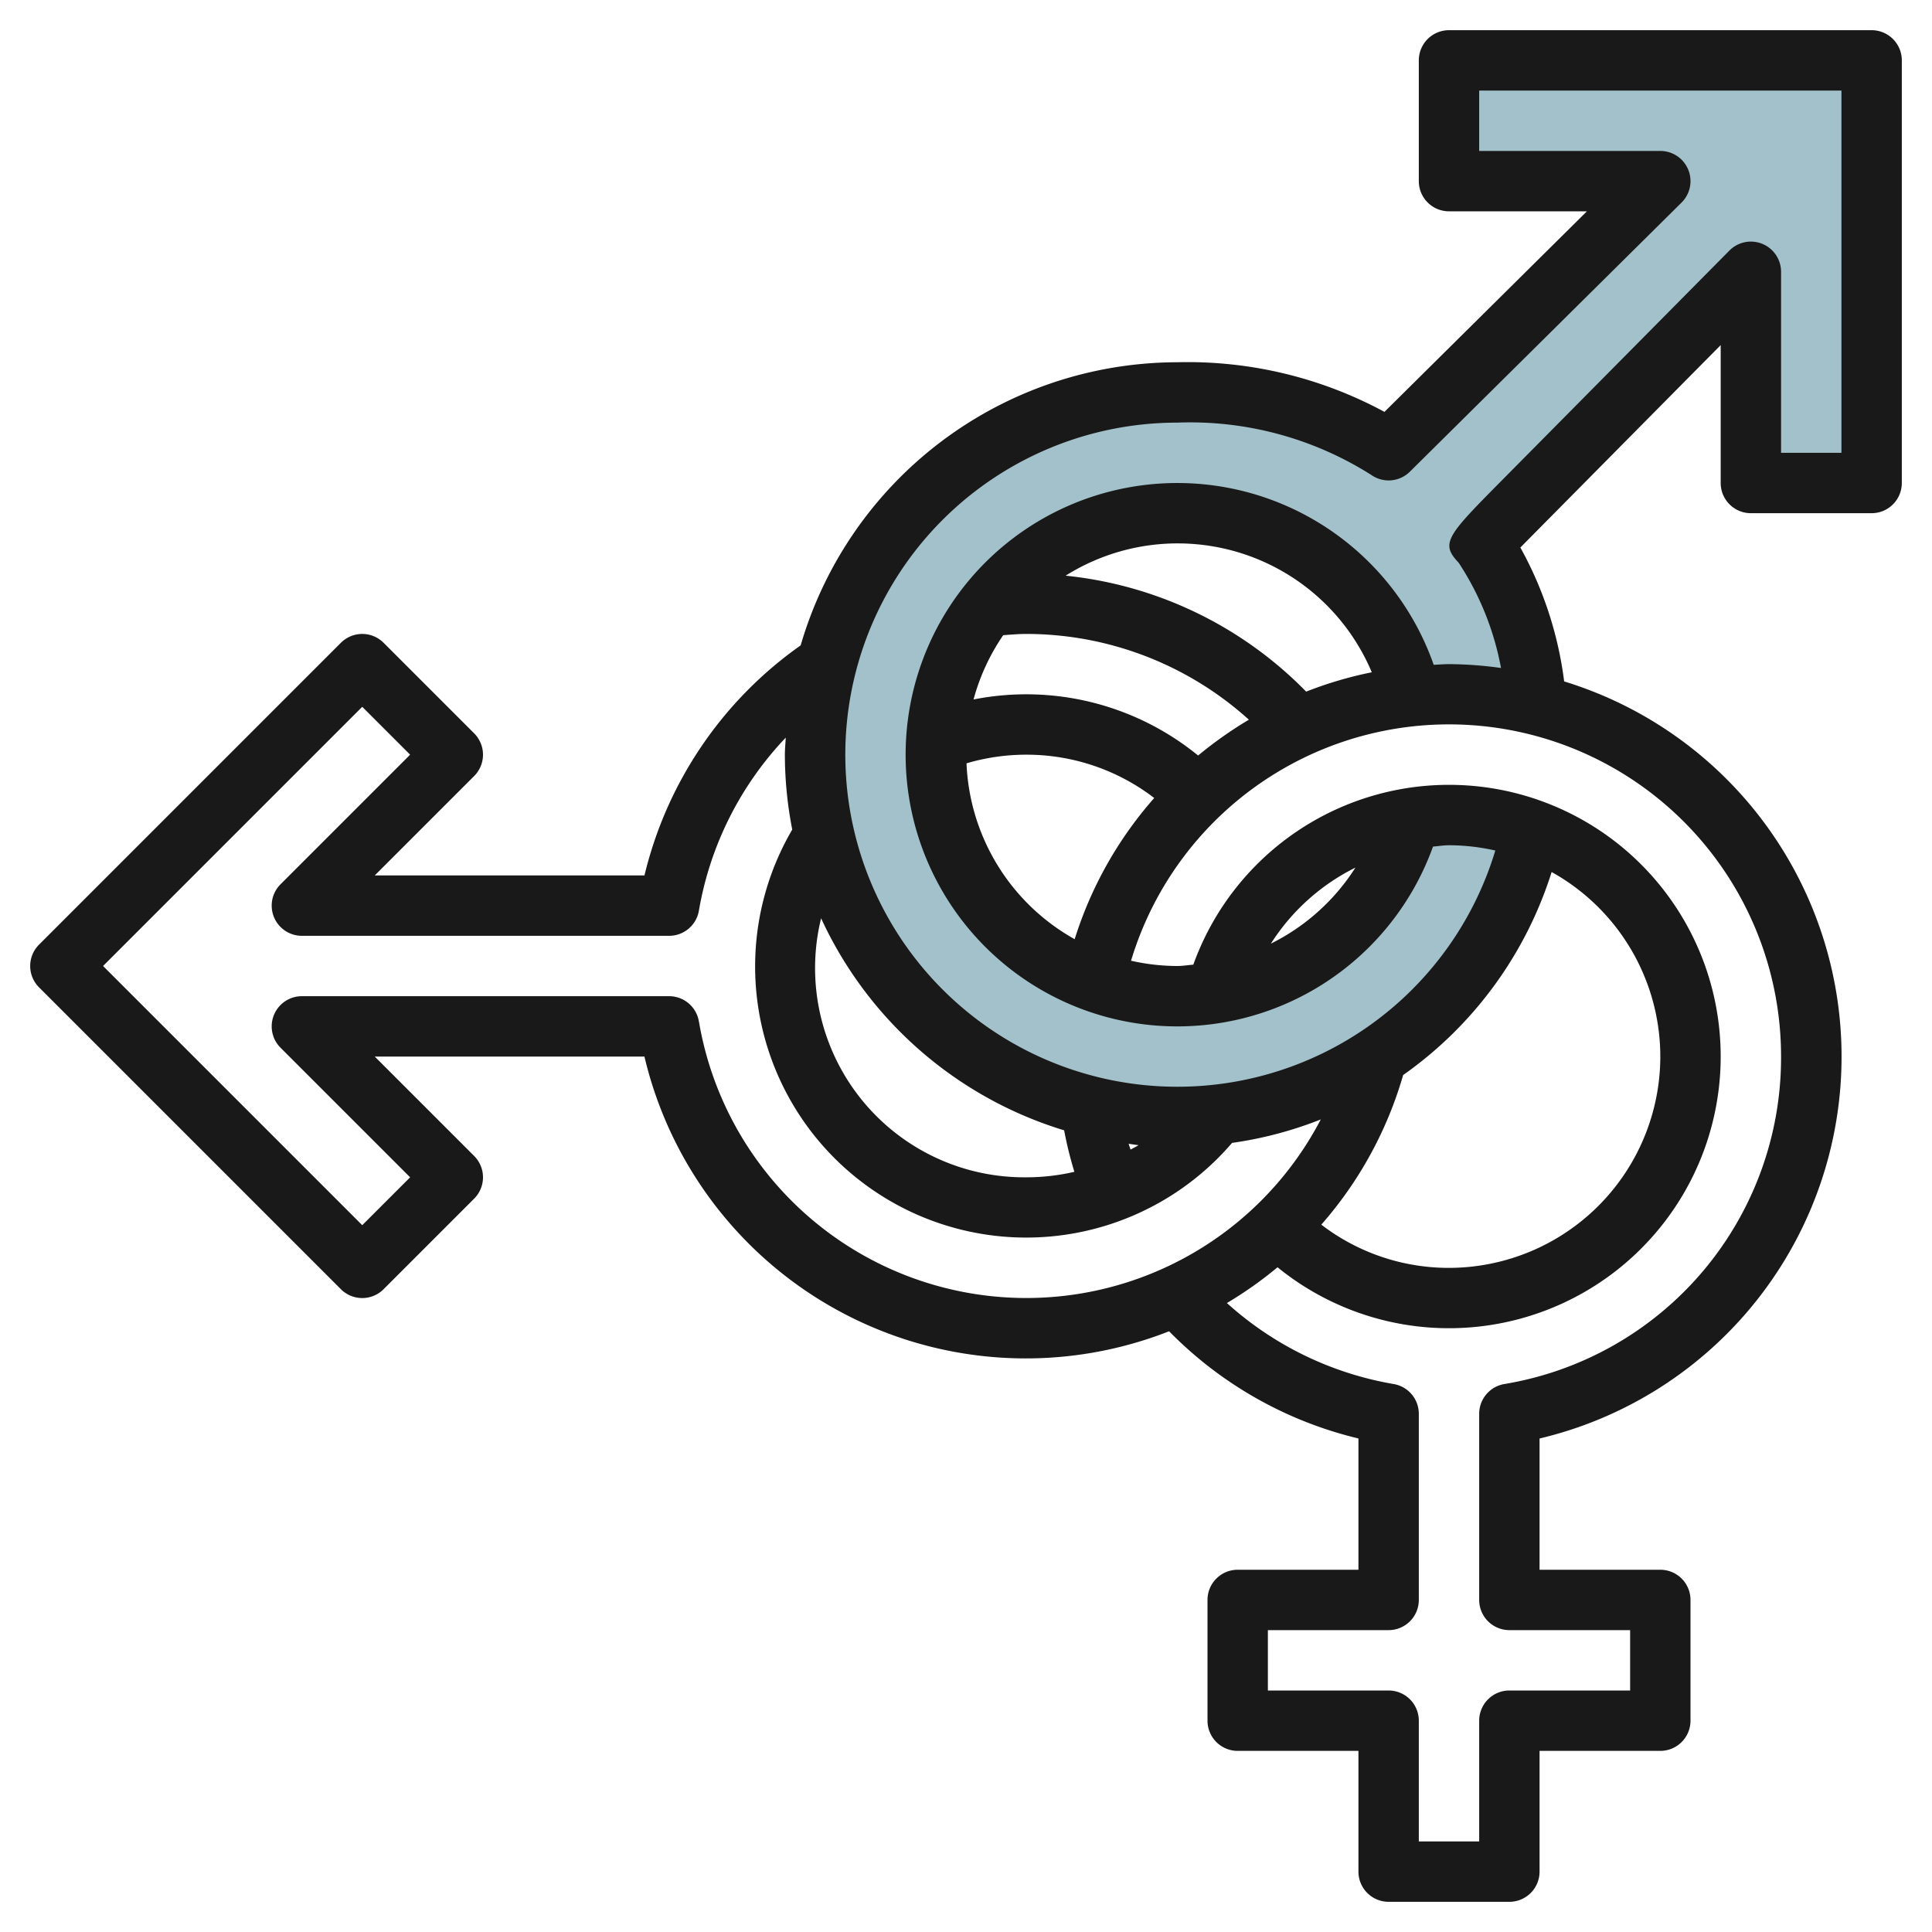
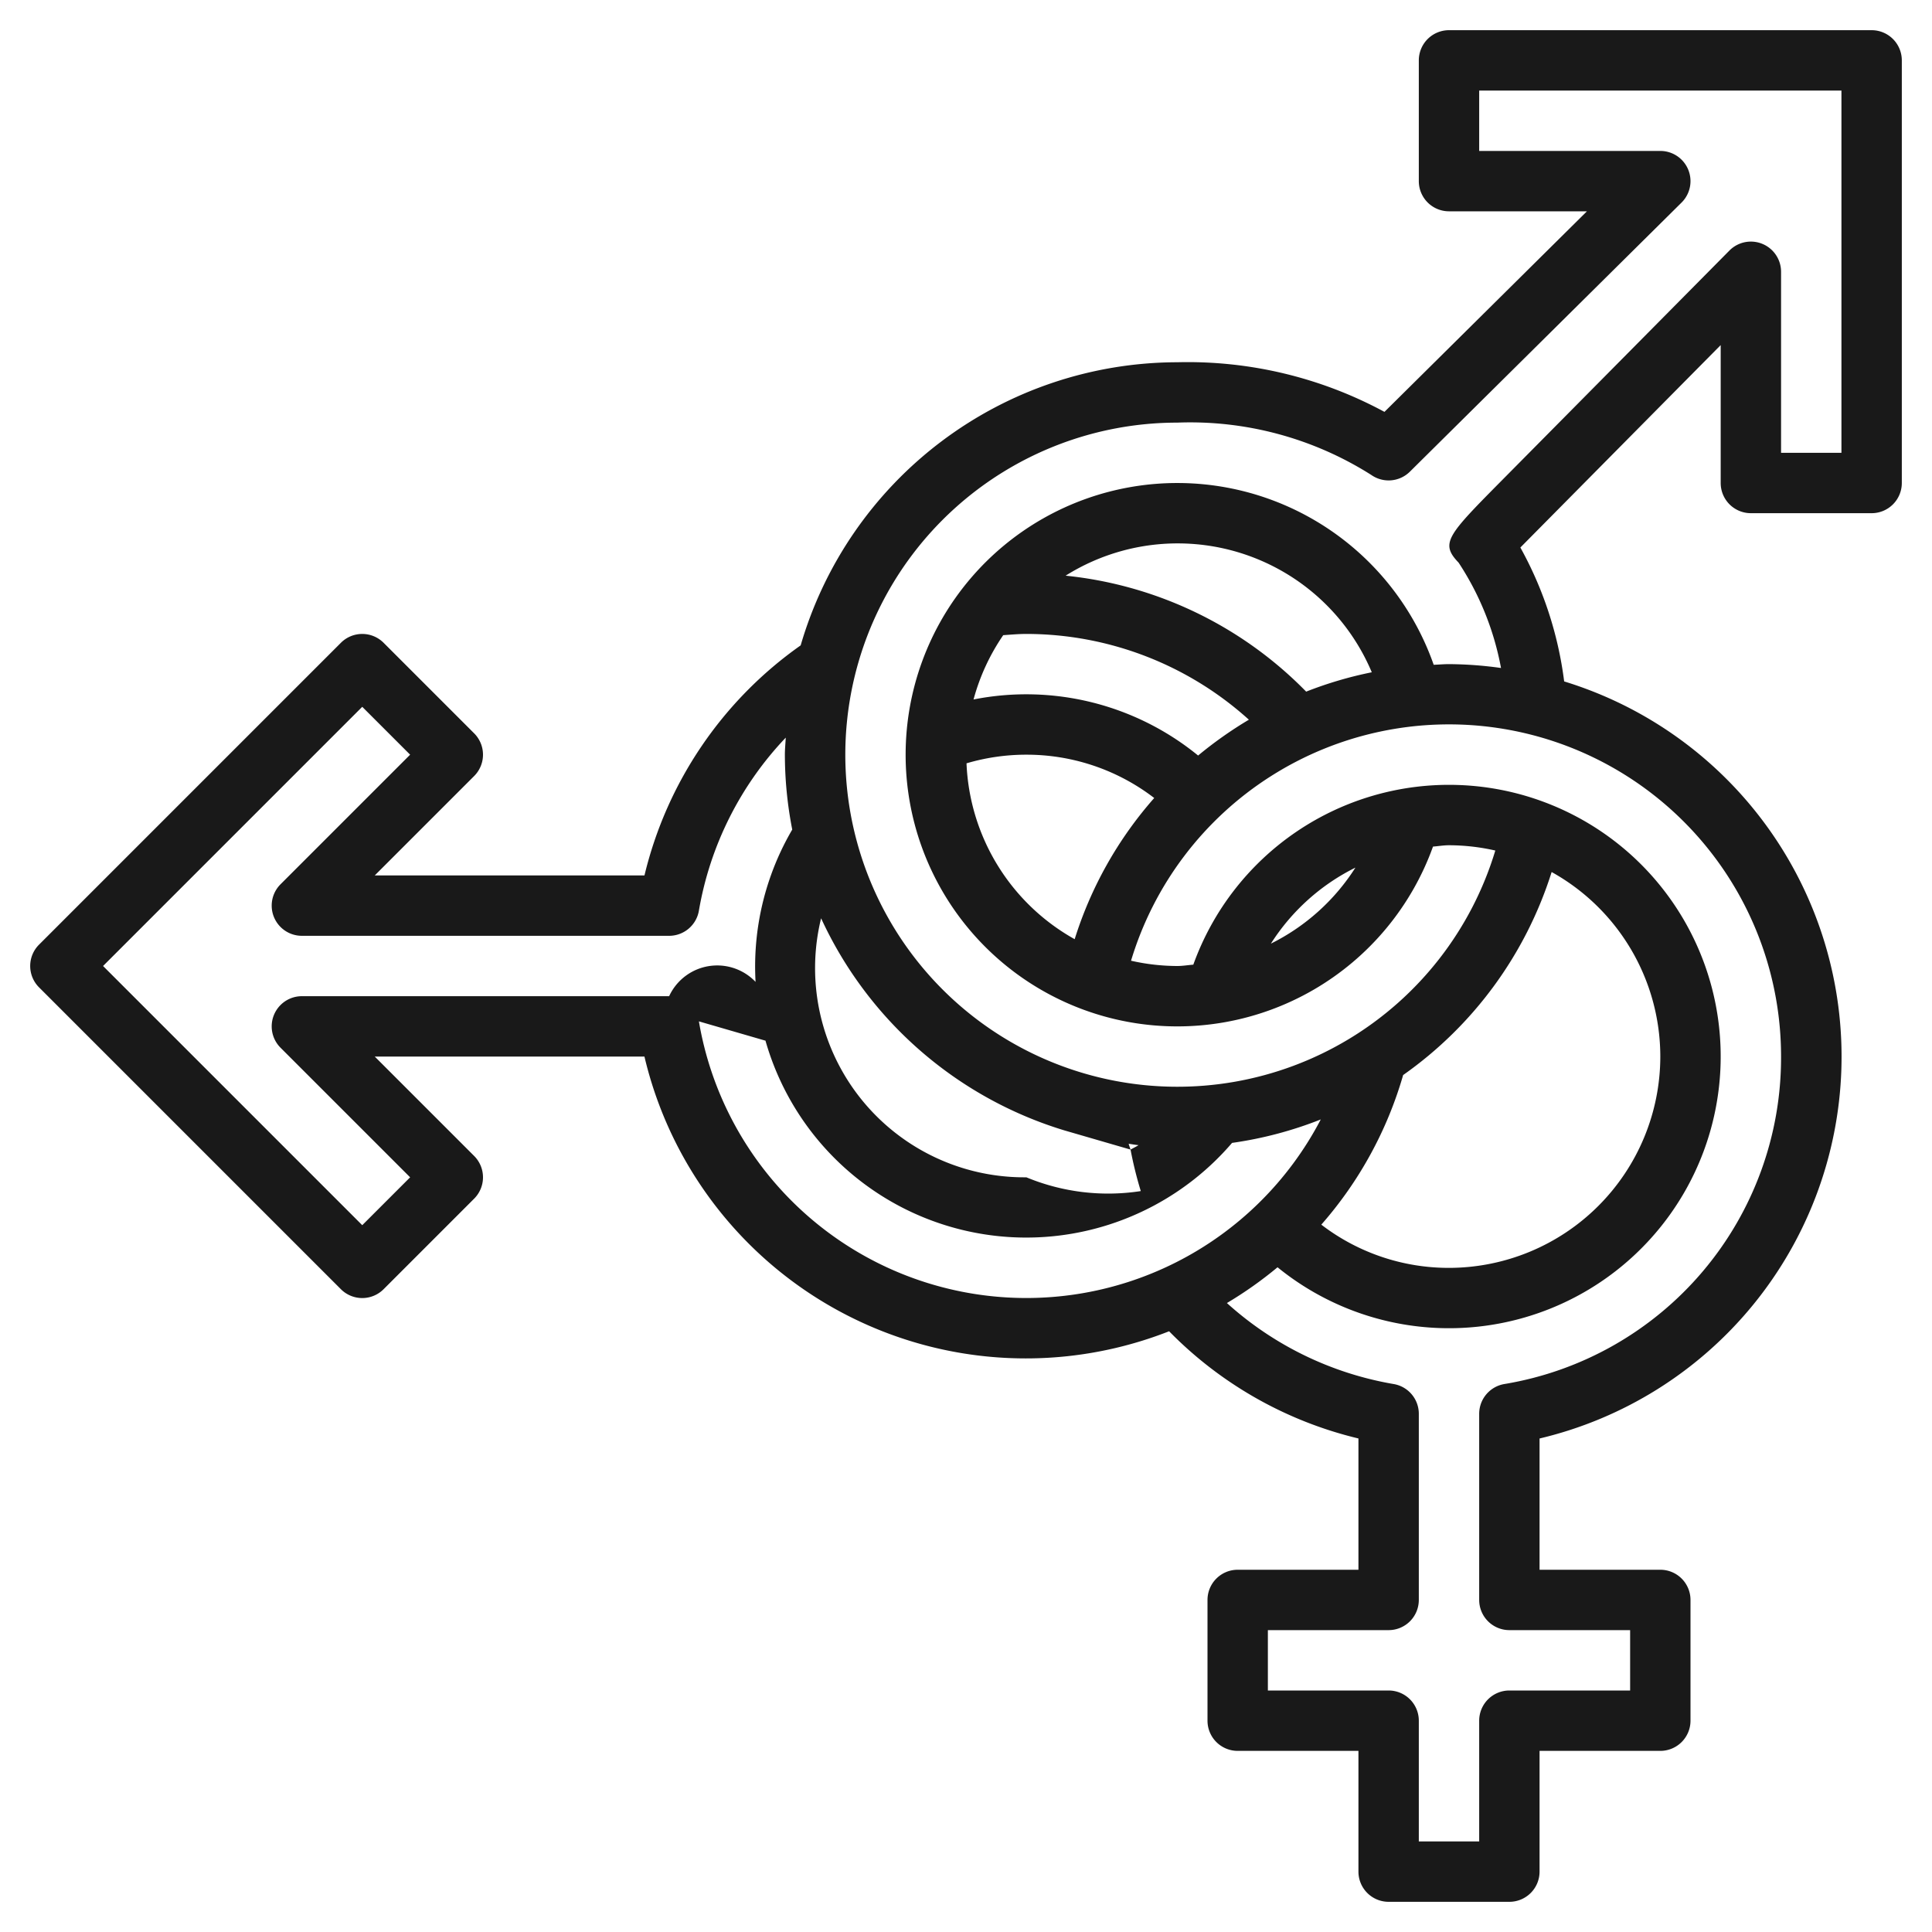
<svg xmlns="http://www.w3.org/2000/svg" id="Layer_3" data-name="Layer 3" viewBox="0 0 64 64" width="512" height="512">
-   <path d="M48,2V6h7l-9,8.92A12.193,12.193,0,0,0,39,13a12,12,0,0,0,0,24,12.178,12.178,0,0,0,1.245-.065c.017,0,.033-.005.05-.007a12,12,0,0,0,10.443-9.437A7.967,7.967,0,0,0,48,27a8.069,8.069,0,0,0-1.291.113,7.955,7.955,0,0,1-6.418,5.774A8.069,8.069,0,0,1,39,33a8.026,8.026,0,0,1-8-8c0-.142.014-.281.021-.421a7.99,7.99,0,0,1,15.734-1.514A12.178,12.178,0,0,1,48,23a12.027,12.027,0,0,1,2.916.371A11.236,11.236,0,0,0,49.09,18L58,9v7h4V2Z" style="fill:#a3c1ca" />
-   <path d="M62,1H48a1,1,0,0,0-1,1V6a1,1,0,0,0,1,1h4.569l-6.707,6.644A13.7,13.7,0,0,0,39,12a13.017,13.017,0,0,0-12.477,9.379A13.043,13.043,0,0,0,21.349,29H12.414l3.293-3.293a1,1,0,0,0,0-1.414l-3-3a1,1,0,0,0-1.414,0l-10,10a1,1,0,0,0,0,1.414l10,10a1,1,0,0,0,1.414,0l3-3a1,1,0,0,0,0-1.414L12.414,35h8.934a12.98,12.98,0,0,0,17.38,9.1A13.029,13.029,0,0,0,45,47.651V52H41a1,1,0,0,0-1,1v4a1,1,0,0,0,1,1h4v4a1,1,0,0,0,1,1h4a1,1,0,0,0,1-1V58h4a1,1,0,0,0,1-1V53a1,1,0,0,0-1-1H51V47.652a13,13,0,0,0,.815-25.079,12.341,12.341,0,0,0-1.451-4.436L57,11.432V16a1,1,0,0,0,1,1h4a1,1,0,0,0,1-1V2A1,1,0,0,0,62,1ZM37.451,38.082c-.019-.065-.046-.127-.063-.193.11.014.217.035.328.046C37.63,37.989,37.539,38.032,37.451,38.082Zm-2.2-.638a12.933,12.933,0,0,0,.339,1.374A7.078,7.078,0,0,1,34,39a6.931,6.931,0,0,1-6.8-8.581A13.046,13.046,0,0,0,35.253,37.444Zm-12.1-3.61A1,1,0,0,0,22.166,33H10a1,1,0,0,0-.707,1.707L13.586,39,12,40.586,3.414,32,12,23.414,13.586,25,9.293,29.293A1,1,0,0,0,10,31H22.166a1,1,0,0,0,.986-.834,11.008,11.008,0,0,1,2.877-5.731c-.009.189-.029.374-.029.565a13,13,0,0,0,.244,2.481A8.98,8.98,0,0,0,40.813,37.86a12.844,12.844,0,0,0,2.939-.777,11,11,0,0,1-20.6-3.249ZM55,35a7.008,7.008,0,0,1-7,7,6.932,6.932,0,0,1-4.23-1.432,12.94,12.94,0,0,0,2.711-4.956A13,13,0,0,0,51.4,28.887,7,7,0,0,1,55,35Zm4,0a10.959,10.959,0,0,1-9.166,10.848,1,1,0,0,0-.834.986V53a1,1,0,0,0,1,1h4v2H50a1,1,0,0,0-1,1v4H47V57a1,1,0,0,0-1-1H42V54h4a1,1,0,0,0,1-1V46.834a1,1,0,0,0-.834-.986,11,11,0,0,1-5.523-2.683A13.106,13.106,0,0,0,42.32,41.98a9,9,0,1,0-2.79-10.024c-.177.013-.35.044-.53.044a6.98,6.98,0,0,1-1.533-.175A11,11,0,0,1,59,35ZM44.9,28.741a7.011,7.011,0,0,1-2.8,2.518A7.011,7.011,0,0,1,44.9,28.741Zm-1.632-5.83A12.994,12.994,0,0,0,35.3,19.07a6.977,6.977,0,0,1,10.142,3.2A12.922,12.922,0,0,0,43.269,22.911Zm-10.036-1.87c.256-.018.51-.041.767-.041a11.006,11.006,0,0,1,7.372,2.841,13.274,13.274,0,0,0-1.682,1.187,9,9,0,0,0-7.439-1.857A6.977,6.977,0,0,1,33.233,21.041ZM34,25a6.937,6.937,0,0,1,4.235,1.435A12.892,12.892,0,0,0,35.6,31.112a7,7,0,0,1-3.583-5.826A6.978,6.978,0,0,1,34,25ZM61,15H59V9a1,1,0,0,0-1.711-.7L49.774,15.89c-1.831,1.85-2.077,2.1-1.456,2.748a9.489,9.489,0,0,1,1.405,3.49A12.879,12.879,0,0,0,48,22c-.17,0-.338.016-.507.022a9,9,0,1,0-.023,6.022c.177-.013.35-.044.53-.044a6.982,6.982,0,0,1,1.534.175A11,11,0,1,1,39,14a11.2,11.2,0,0,1,6.428,1.735,1,1,0,0,0,1.276-.11l9-8.915A1,1,0,0,0,55,5H49V3H61Z" style="fill:#191919" />
+   <path d="M62,1H48a1,1,0,0,0-1,1V6a1,1,0,0,0,1,1h4.569l-6.707,6.644A13.7,13.7,0,0,0,39,12a13.017,13.017,0,0,0-12.477,9.379A13.043,13.043,0,0,0,21.349,29H12.414l3.293-3.293a1,1,0,0,0,0-1.414l-3-3a1,1,0,0,0-1.414,0l-10,10a1,1,0,0,0,0,1.414l10,10a1,1,0,0,0,1.414,0l3-3a1,1,0,0,0,0-1.414L12.414,35h8.934a12.98,12.98,0,0,0,17.38,9.1A13.029,13.029,0,0,0,45,47.651V52H41a1,1,0,0,0-1,1v4a1,1,0,0,0,1,1h4v4a1,1,0,0,0,1,1h4a1,1,0,0,0,1-1V58h4a1,1,0,0,0,1-1V53a1,1,0,0,0-1-1H51V47.652a13,13,0,0,0,.815-25.079,12.341,12.341,0,0,0-1.451-4.436L57,11.432V16a1,1,0,0,0,1,1h4a1,1,0,0,0,1-1V2A1,1,0,0,0,62,1ZM37.451,38.082c-.019-.065-.046-.127-.063-.193.11.014.217.035.328.046C37.63,37.989,37.539,38.032,37.451,38.082Za12.933,12.933,0,0,0,.339,1.374A7.078,7.078,0,0,1,34,39a6.931,6.931,0,0,1-6.8-8.581A13.046,13.046,0,0,0,35.253,37.444Zm-12.1-3.61A1,1,0,0,0,22.166,33H10a1,1,0,0,0-.707,1.707L13.586,39,12,40.586,3.414,32,12,23.414,13.586,25,9.293,29.293A1,1,0,0,0,10,31H22.166a1,1,0,0,0,.986-.834,11.008,11.008,0,0,1,2.877-5.731c-.009.189-.029.374-.029.565a13,13,0,0,0,.244,2.481A8.98,8.98,0,0,0,40.813,37.86a12.844,12.844,0,0,0,2.939-.777,11,11,0,0,1-20.6-3.249ZM55,35a7.008,7.008,0,0,1-7,7,6.932,6.932,0,0,1-4.23-1.432,12.94,12.94,0,0,0,2.711-4.956A13,13,0,0,0,51.4,28.887,7,7,0,0,1,55,35Zm4,0a10.959,10.959,0,0,1-9.166,10.848,1,1,0,0,0-.834.986V53a1,1,0,0,0,1,1h4v2H50a1,1,0,0,0-1,1v4H47V57a1,1,0,0,0-1-1H42V54h4a1,1,0,0,0,1-1V46.834a1,1,0,0,0-.834-.986,11,11,0,0,1-5.523-2.683A13.106,13.106,0,0,0,42.32,41.98a9,9,0,1,0-2.79-10.024c-.177.013-.35.044-.53.044a6.98,6.98,0,0,1-1.533-.175A11,11,0,0,1,59,35ZM44.9,28.741a7.011,7.011,0,0,1-2.8,2.518A7.011,7.011,0,0,1,44.9,28.741Zm-1.632-5.83A12.994,12.994,0,0,0,35.3,19.07a6.977,6.977,0,0,1,10.142,3.2A12.922,12.922,0,0,0,43.269,22.911Zm-10.036-1.87c.256-.018.51-.041.767-.041a11.006,11.006,0,0,1,7.372,2.841,13.274,13.274,0,0,0-1.682,1.187,9,9,0,0,0-7.439-1.857A6.977,6.977,0,0,1,33.233,21.041ZM34,25a6.937,6.937,0,0,1,4.235,1.435A12.892,12.892,0,0,0,35.6,31.112a7,7,0,0,1-3.583-5.826A6.978,6.978,0,0,1,34,25ZM61,15H59V9a1,1,0,0,0-1.711-.7L49.774,15.89c-1.831,1.85-2.077,2.1-1.456,2.748a9.489,9.489,0,0,1,1.405,3.49A12.879,12.879,0,0,0,48,22c-.17,0-.338.016-.507.022a9,9,0,1,0-.023,6.022c.177-.013.35-.044.53-.044a6.982,6.982,0,0,1,1.534.175A11,11,0,1,1,39,14a11.2,11.2,0,0,1,6.428,1.735,1,1,0,0,0,1.276-.11l9-8.915A1,1,0,0,0,55,5H49V3H61Z" style="fill:#191919" />
</svg>